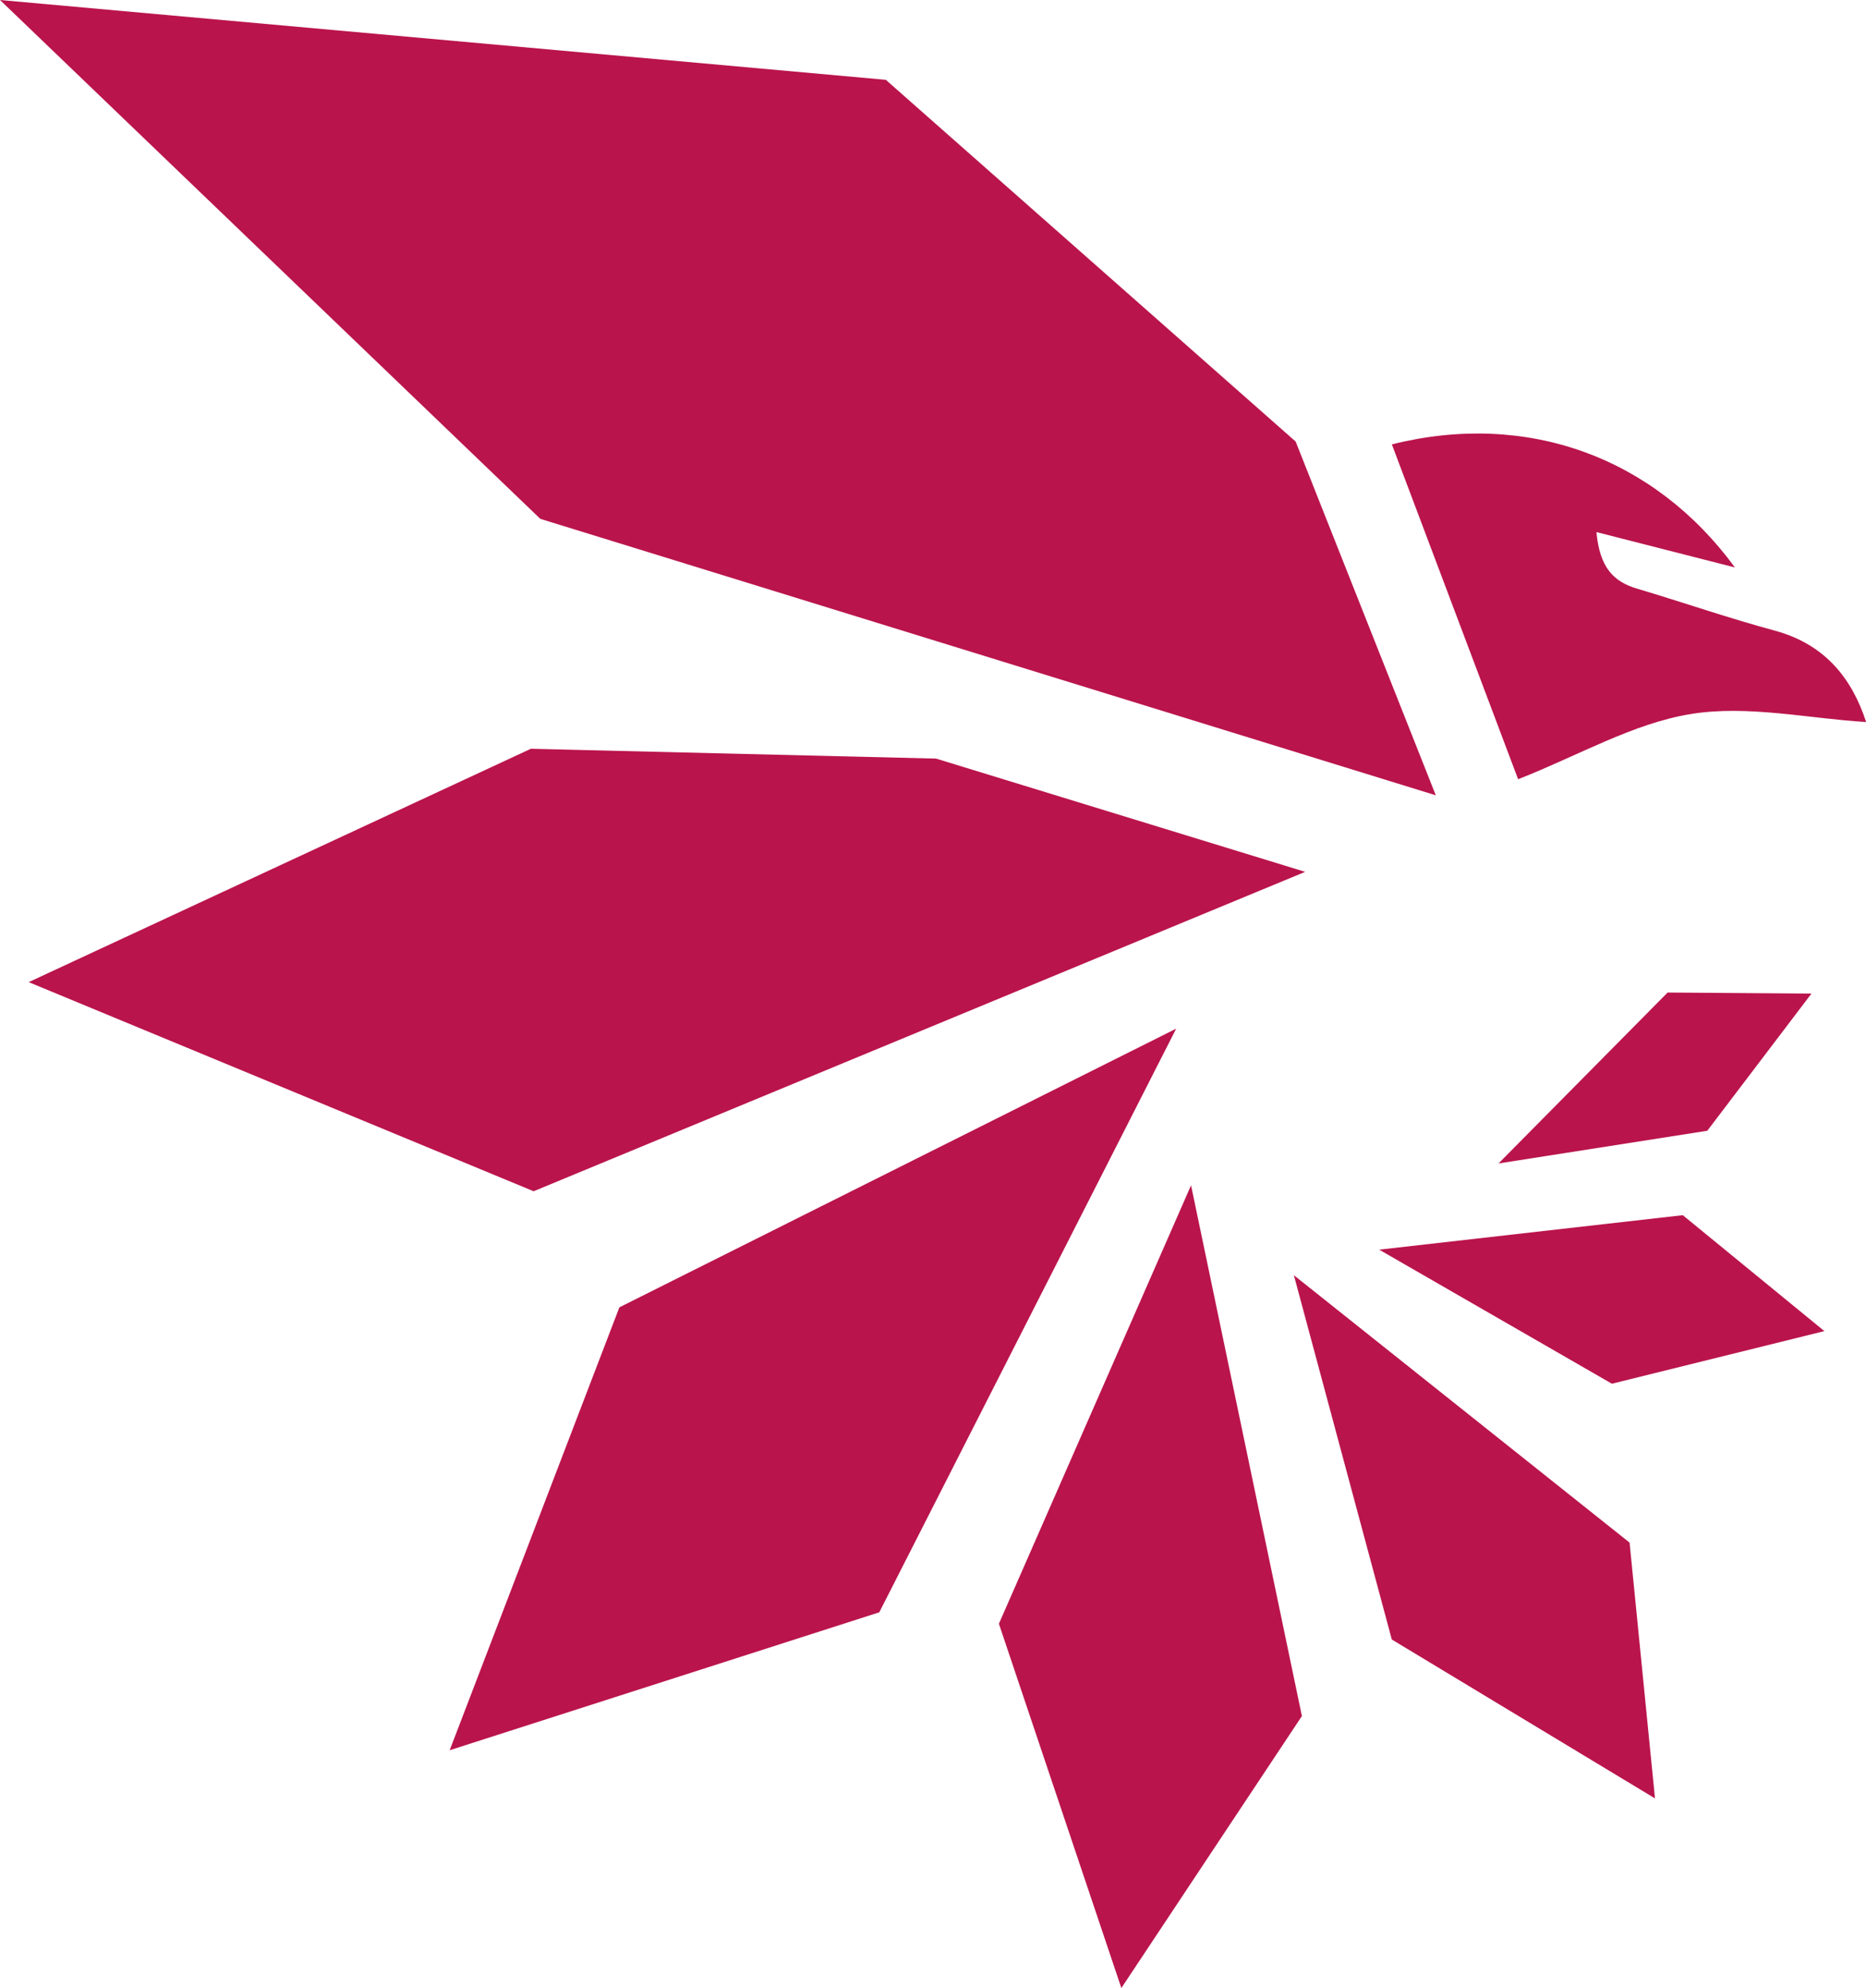
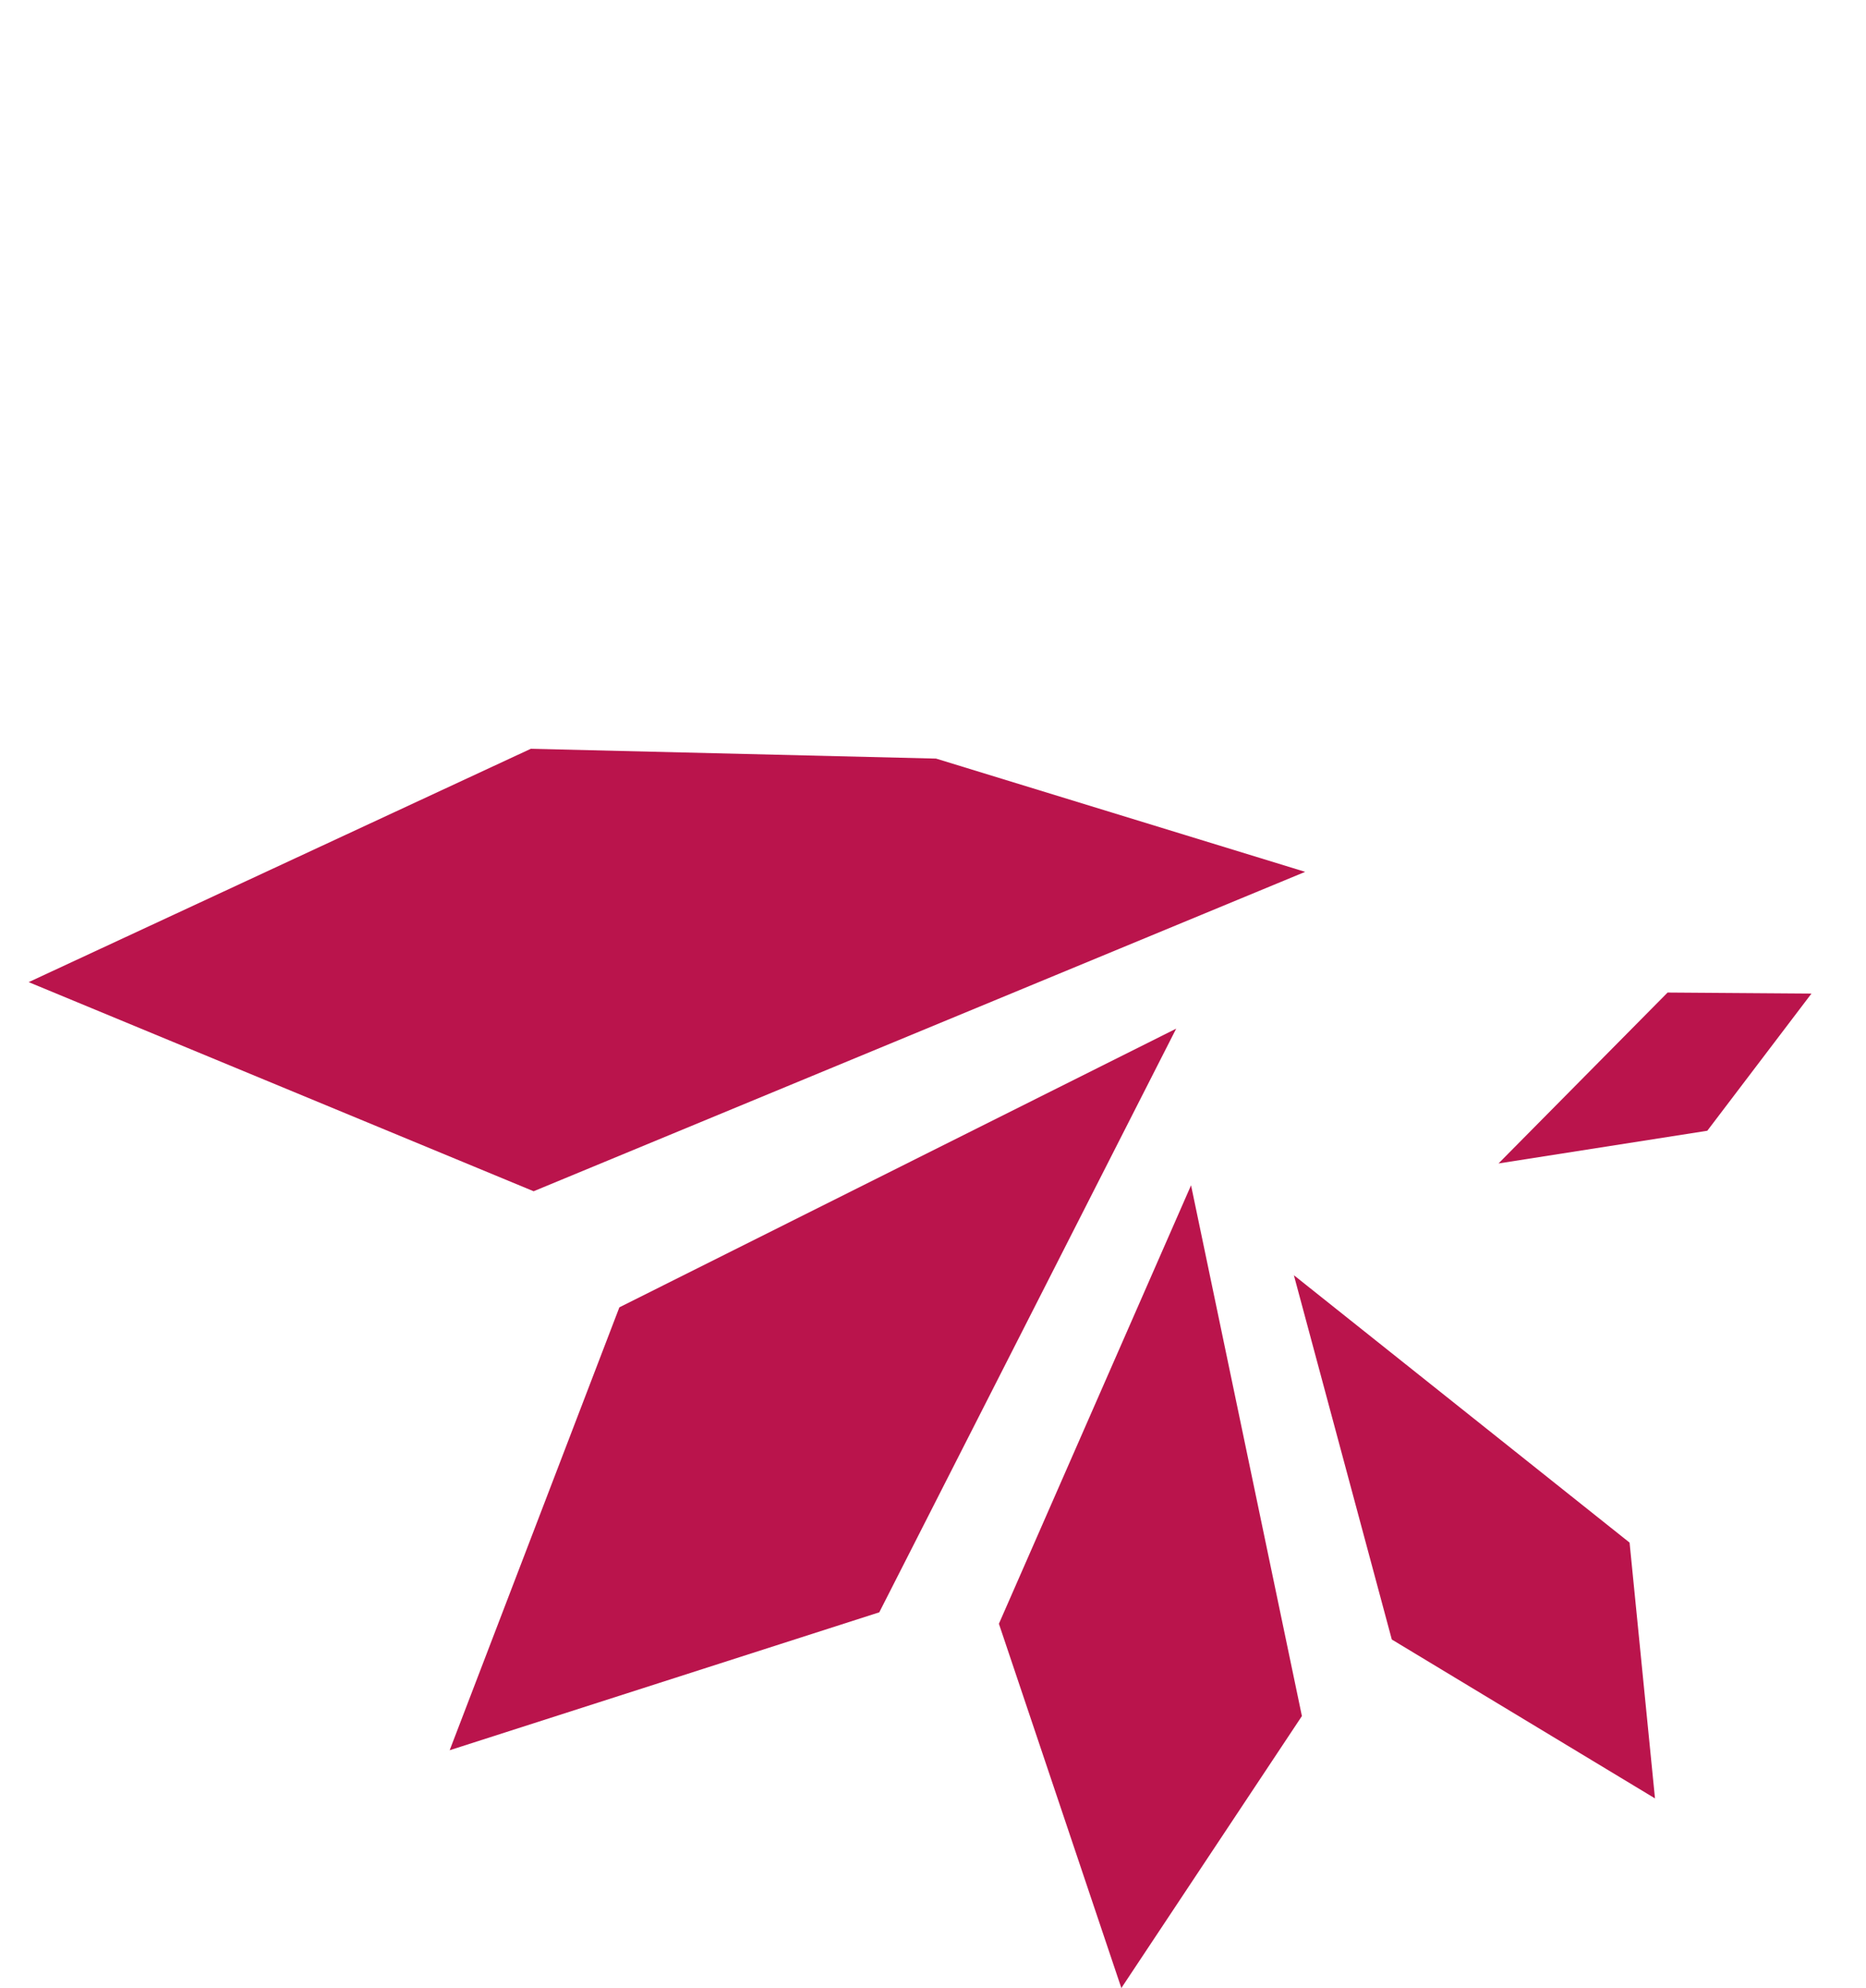
<svg xmlns="http://www.w3.org/2000/svg" id="b" viewBox="0 0 125.57 133.76">
  <g id="c">
-     <path d="M93.66,29.9c9.09-2.28,17.65.85,23.09,8.28-3.17-.81-6.1-1.56-9.32-2.38.22,2.38,1.14,3.34,2.75,3.81,3.09.92,6.14,1.98,9.25,2.82,3.4.92,5.2,3.24,6.15,6.15-3.93-.24-7.99-1.16-11.79-.54-3.89.63-7.54,2.78-11.63,4.39-2.83-7.5-5.63-14.94-8.5-22.54Z" style="fill:#ba144c; stroke-width:0px;" />
-     <polygon points="96.62 53.51 87.19 29.71 59.61 5.37 0 0 36.36 34.91 96.62 53.51" style="fill:#ba144c; stroke-width:0px;" />
+     <path d="M93.66,29.9Z" style="fill:#ba144c; stroke-width:0px;" />
    <polygon points="87.83 58.66 62.99 51.04 35.72 50.38 1.93 66.08 35.91 80.15 87.83 58.66" style="fill:#ba144c; stroke-width:0px;" />
    <polygon points="79.15 69.21 41.68 87.96 30.26 117.76 59.17 108.48 79.15 69.21" style="fill:#ba144c; stroke-width:0px;" />
    <polygon points="80.15 79.75 67.22 109.25 75.46 133.76 87.61 115.46 80.15 79.75" style="fill:#ba144c; stroke-width:0px;" />
    <polygon points="87.07 85.8 93.66 110.31 111.37 121 109.66 103.79 87.07 85.8" style="fill:#ba144c; stroke-width:0px;" />
-     <polygon points="92.81 84.08 108.47 93.1 122.77 89.56 113.24 81.76 92.81 84.08" style="fill:#ba144c; stroke-width:0px;" />
    <polygon points="100.84 78.28 114.89 76.08 121.9 66.85 112.22 66.78 100.84 78.28" style="fill:#ba144c; stroke-width:0px;" />
  </g>
</svg>